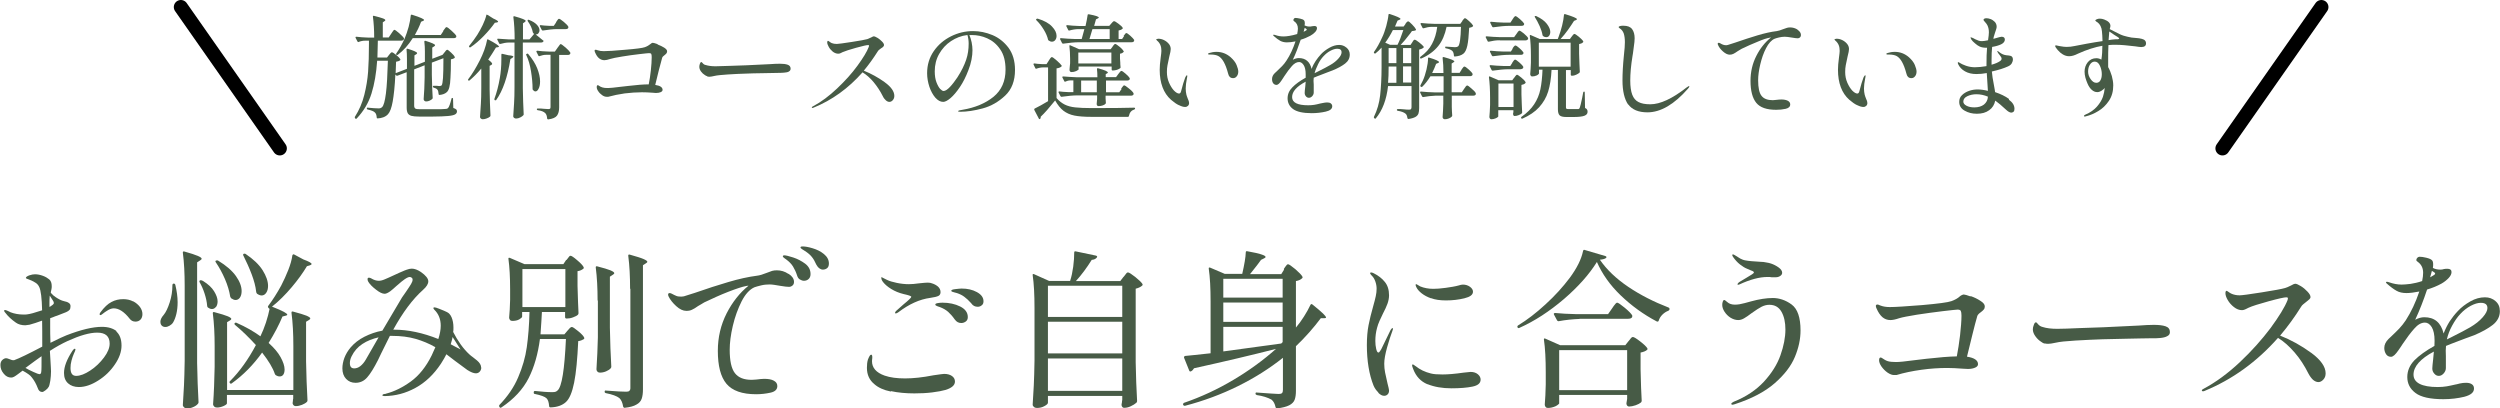
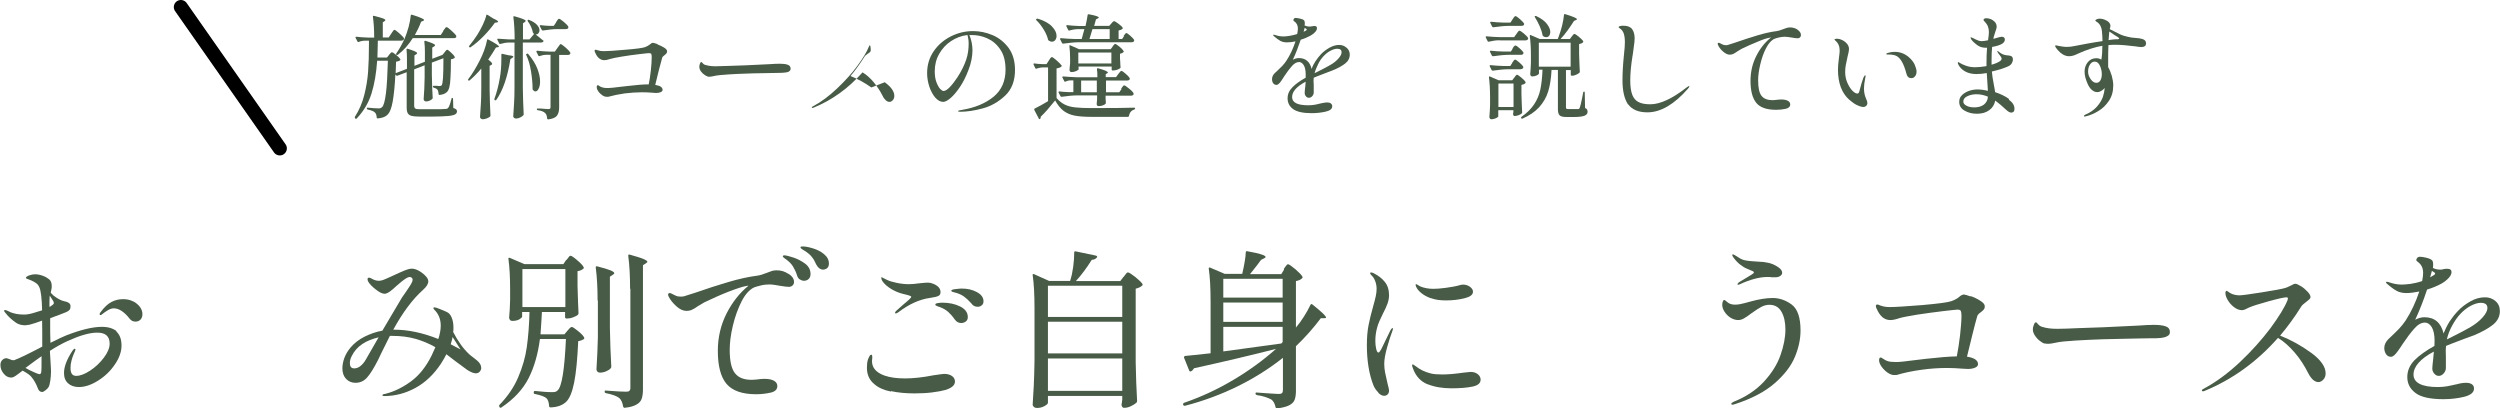
<svg xmlns="http://www.w3.org/2000/svg" id="_レイヤー_1" viewBox="0 0 176.92 28.9">
  <path d="m8.21,23.44c.26.22.39.56.39,1.02,0,.43-.16.88-.47,1.33-.31.46-.7.84-1.18,1.14-.47.3-.93.46-1.37.46-.31,0-.57-.09-.76-.26-.2-.18-.29-.42-.29-.74,0-.44.2-.96.6-1.57.07-.1.12-.14.16-.14s.05.02.05.06-.04.14-.12.31c-.06.13-.11.29-.16.47s-.07.36-.07.52c0,.38.13.56.4.56.29,0,.62-.13,1-.38s.7-.56.97-.92.4-.69.4-.98c0-.52-.29-.78-.88-.78-.54,0-1.23.2-2.09.59-.39.18-.81.41-1.26.7l.04.67c.02.38.04.64.04.78,0,.22-.02.44-.05.66-.04.22-.07.36-.11.43-.05.09-.12.17-.23.25s-.18.12-.23.12c-.15,0-.26-.09-.32-.28-.11-.29-.25-.54-.41-.74-.06-.09-.15-.17-.25-.24-.1-.07-.24-.16-.41-.25l-.32.24c-.12.09-.21.15-.28.19s-.14.06-.21.06c-.2,0-.38-.09-.53-.28-.16-.19-.23-.39-.23-.61,0-.16.05-.28.14-.36.09-.08.18-.12.26-.12.05,0,.13.02.25.07.12.05.19.07.22.07h.1c.36-.13,1.02-.45,1.99-.96,0-.86,0-1.47-.01-1.84-.33.12-.62.22-.89.29-.17.02-.27.04-.3.04-.26,0-.49-.06-.67-.19-.3-.21-.55-.44-.73-.68-.06-.06-.1-.12-.1-.16,0-.03.02-.05.06-.05.03,0,.08.01.15.04.07.03.12.05.15.07l.1.05c.26.1.57.16.91.16.11,0,.19,0,.24-.01.21-.02.57-.12,1.08-.29-.02-.86-.09-1.41-.2-1.64-.06-.13-.14-.23-.25-.3-.11-.07-.21-.13-.31-.17-.1-.04-.17-.07-.2-.08-.02,0-.06-.02-.11-.04-.05-.02-.08-.04-.08-.06,0-.06.08-.12.23-.18.17-.06.31-.08.42-.08.18,0,.37.04.56.11.19.07.33.16.44.25.12.1.18.26.18.48,0,.06,0,.14-.02.22-.02.08-.03.14-.04.18,0,.03,0,.06-.01.07.12.14.24.24.35.31.21.14.4.24.58.28.15.03.27.07.35.13.08.05.12.13.12.22,0,.12-.02.21-.07.27-.05.06-.13.11-.24.16l-.64.25c-.1.03-.19.06-.27.1-.08.03-.16.06-.22.08v.65c0,.25,0,.61.02,1.09.56-.28.94-.46,1.13-.53,1.03-.4,1.87-.6,2.51-.6.45,0,.8.11,1.06.32Zm-5.26,1.76c-.26.18-.64.46-1.15.84.14.08.32.17.56.28.24.11.38.16.43.16.08,0,.12-.06.13-.17.02-.11.02-.48.02-1.12Zm.55-3.74v.26c.05-.02.1-.05.12-.07.02-.02.06-.04.11-.08.05-.04.08-.08.08-.13s-.02-.11-.07-.18c-.02-.03-.09-.14-.22-.34-.02.22-.02.4-.02.53Zm5.92-.14c.21.11.37.25.49.41.12.17.17.34.17.5s-.05.3-.14.39-.21.14-.35.14c-.18,0-.31-.07-.41-.2-.39-.5-.77-.74-1.13-.74-.16,0-.33.07-.52.2-.07.04-.15.1-.24.17-.09.07-.14.11-.17.11-.05,0-.07-.02-.07-.07,0-.03.02-.08.06-.13.26-.35.52-.6.78-.73.26-.14.53-.2.83-.2.26,0,.49.05.7.16Z" style="fill:#475b46;" />
-   <path d="m12.28,20.07h.02c.06,0,.09.03.11.1.1.42.16.83.16,1.22,0,.3-.03.58-.09.83s-.14.45-.23.6c-.06.1-.15.17-.25.23s-.2.09-.3.09c-.12,0-.21-.04-.28-.13-.05-.07-.07-.15-.07-.23,0-.16.08-.32.23-.49.16-.19.3-.49.43-.89s.19-.8.19-1.19c0-.1.03-.14.1-.14Zm1.67-1.51v7.14c.02.99.05,1.91.1,2.76,0,.04-.01.08-.04.11-.07.09-.18.17-.32.23-.14.07-.29.1-.44.1-.09,0-.16-.02-.22-.07-.06-.05-.09-.1-.09-.17.03-.47.06-.93.08-1.37.02-.44.04-1.03.05-1.75v-5.32c0-.87-.04-1.65-.13-2.34v-.02c0-.06.04-.08.11-.06.46.13.77.23.95.31.18.08.27.14.27.2,0,.04-.04.08-.11.12l-.2.13Zm1.33,3.16c-.08.1-.17.15-.28.15-.1,0-.19-.04-.29-.11-.03-.03-.05-.07-.05-.12-.02-.26-.08-.55-.18-.86-.1-.31-.22-.58-.36-.82-.02-.06-.01-.1.04-.12,0,0,.02-.01.05-.01.05,0,.1.02.17.06.35.22.61.46.77.72.16.26.25.5.25.72,0,.16-.04.29-.11.39Zm5.35.39c0-.06.04-.08.11-.06.46.12.77.22.95.29.18.08.27.14.27.2,0,.03-.03.07-.1.11l-.2.12v2.8c.02,1,.05,1.92.1,2.75,0,.05-.01.09-.04.12-.08.08-.2.15-.35.21s-.3.09-.44.09c-.11,0-.18-.06-.22-.18,0-.05,0-.09.01-.12,0-.02.01-.05.01-.09s0-.08.02-.14v-.26h-4.69v.59c0,.06-.08.12-.23.19-.16.07-.31.11-.47.11-.08,0-.15-.02-.2-.07-.05-.05-.08-.1-.08-.17.06-.79.09-1.67.11-2.64v-1.45c0-.87-.04-1.65-.13-2.34v-.02c0-.06.04-.08.11-.06.46.12.77.22.94.29.17.07.26.14.26.19,0,.03-.03.07-.1.11l-.2.12v4.8h4.69v-3.11c0-.87-.04-1.65-.13-2.34v-.02Zm-4.27-1.01s-.06-.06-.07-.12c-.06-.38-.18-.79-.37-1.23-.19-.44-.41-.84-.65-1.19-.04-.06-.03-.1.02-.12.05-.02.1-.02.14,0,.58.35,1,.72,1.27,1.1.27.38.4.74.4,1.06,0,.19-.04.34-.12.46-.08.11-.18.17-.31.17-.09,0-.19-.04-.31-.12Zm4.44-3.1l.67.36c.38.14.58.25.58.32,0,.04-.04.07-.13.1l-.2.06c-.28.47-.64.97-1.08,1.49-.44.52-.9.98-1.39,1.37.4.16.68.28.84.37s.24.15.24.2c0,.03-.04.06-.11.07l-.23.06c-.24.58-.57,1.21-.98,1.87.38.34.67.68.85,1.01s.28.62.28.87c0,.15-.03.27-.09.36s-.15.13-.26.13c-.09,0-.18-.03-.26-.08-.03-.02-.06-.05-.08-.1-.14-.42-.44-.92-.9-1.51-.62.87-1.34,1.6-2.15,2.18-.05.04-.09.03-.13-.02-.04-.05-.04-.09,0-.13.7-.7,1.31-1.56,1.84-2.56-.52-.57-1.01-1.04-1.48-1.43-.05-.05-.05-.09-.01-.13.03-.03.08-.04.13-.01.64.28,1.2.6,1.68.95.14-.29.27-.61.39-.97.12-.36.2-.69.26-.98h-.02s-.07-.07-.07-.07c-.03-.04-.04-.08-.01-.13.31-.41.62-.89.92-1.44.18-.35.35-.72.5-1.1.15-.38.25-.73.29-1.04.03-.07.08-.09.13-.06Zm-2.62,2.77s-.05-.07-.05-.12c-.04-.38-.15-.79-.32-1.24-.17-.45-.37-.89-.59-1.33-.02-.02-.02-.05-.01-.07,0-.02.02-.04.04-.05.06-.02.1-.01.13.01.55.37.95.75,1.21,1.16.25.4.38.77.38,1.1,0,.2-.04.36-.13.49-.08.12-.19.19-.32.19-.1,0-.21-.04-.34-.13Z" style="fill:#475b46;" />
  <path d="m34.06,26.01c0,.11-.04.21-.11.29s-.17.12-.27.12c-.16,0-.36-.08-.61-.24l-.88-.65c-.37-.28-.57-.43-.6-.46-.08.17-.21.39-.38.66-.51.77-1.11,1.34-1.81,1.72-.69.38-1.42.57-2.18.58-.1,0-.16-.02-.16-.06,0-.02.02-.04.05-.06.04-.02.07-.03.11-.03.04,0,.07,0,.09-.02.59-.15,1.18-.44,1.76-.86.58-.42,1.08-1.04,1.48-1.85.06-.13.15-.32.26-.58-.45-.26-.92-.45-1.4-.59-.49-.14-1.04-.21-1.64-.21h-.18l-.62,1.25-.22.46c-.28.55-.53.96-.76,1.22-.22.26-.5.39-.83.39-.27,0-.49-.09-.67-.28-.17-.18-.26-.43-.26-.74,0-.24.05-.49.14-.74.1-.26.24-.5.44-.74.26-.3.58-.56.98-.76s.82-.35,1.27-.43l1.39-2.35c.06-.09.15-.22.28-.4.17-.25.29-.43.36-.55.07-.12.11-.22.11-.31,0-.06-.02-.11-.07-.14-.04-.03-.09-.05-.13-.05-.08,0-.2.05-.36.16-.1.06-.3.23-.6.49-.15.14-.29.26-.42.36-.17.12-.3.18-.4.18-.16,0-.37-.1-.62-.3-.26-.2-.43-.38-.53-.54-.04-.06-.06-.13-.06-.19,0-.07.03-.11.1-.11.05,0,.1.02.16.05.18.11.36.17.54.17.11,0,.25-.03.41-.1s.38-.16.65-.29c.3-.14.52-.24.65-.29.03-.02.12-.05.25-.1.14-.05.26-.08.37-.08.19,0,.41.08.65.24.34.24.52.46.52.66,0,.18-.12.38-.37.6-.74.66-1.44,1.6-2.11,2.82h.07c.98,0,2.02.22,3.12.66.11-.34.17-.65.17-.94,0-.46-.15-.84-.46-1.14-.04-.04-.06-.08-.06-.11s.02-.05.07-.05c.06,0,.17.03.34.1.26.1.44.18.54.23.14.06.26.19.34.38s.13.43.13.71c0,.14,0,.25-.02.32.15.3.33.6.53.88.2.28.41.52.62.71.06.06.14.12.25.2.11.08.21.16.29.23.19.16.29.33.29.5Zm-7.26-2.14c-.43.1-.82.25-1.15.47-.34.22-.59.51-.77.88-.08.16-.12.32-.12.47,0,.26.1.38.31.38.14,0,.29-.05.43-.16.14-.11.27-.26.38-.45l.92-1.6Zm5.09.49c.1.05.33.17.7.37l-.56-.88c-.02.14-.07.3-.13.5Z" style="fill:#475b46;" />
  <path d="m40.09,18.4s.06-.08.1-.13c.04-.06.07-.1.1-.13s.06-.04.09-.04c.06,0,.22.1.46.31.24.2.4.37.46.49.02.04.02.08-.02.12-.13.1-.26.15-.41.17v1.04c.02.85.05,1.49.07,1.93,0,.05-.02.09-.05.12-.06.06-.18.12-.34.18-.16.06-.3.08-.42.08h-.04c-.06,0-.1-.03-.1-.1v-.36h-1.64c-.02.38-.05.91-.1,1.58h1.69l.22-.26s.06-.06.1-.11c.04-.05.08-.09.11-.11.03-.02.06-.04.1-.04.06,0,.21.1.44.29.23.19.38.34.43.46.02.05.01.09-.04.12-.1.06-.22.11-.38.13-.06,1.27-.15,2.25-.29,2.94-.14.69-.33,1.14-.58,1.37-.26.24-.63.37-1.09.38-.06,0-.1-.03-.1-.1-.02-.26-.08-.44-.18-.54-.12-.12-.4-.22-.83-.31-.06,0-.08-.04-.08-.11h0c0-.08.04-.11.11-.1.22.02.43.04.65.06.22.02.4.02.54.02.1,0,.17,0,.23-.02.06-.02.11-.05.16-.1.3-.26.49-1.47.59-3.64h-1.84c-.14,1.06-.4,1.98-.8,2.77-.4.79-1.04,1.48-1.92,2.07-.06.04-.1.04-.13-.01l-.02-.02s-.04-.1,0-.14c.58-.6,1.03-1.25,1.33-1.96.3-.7.51-1.41.61-2.13.1-.72.17-1.55.19-2.49h-.52v.32c0,.06-.07.12-.2.2-.14.08-.3.11-.5.11-.06,0-.12-.02-.16-.07-.04-.05-.06-.1-.06-.17.03-.32.06-.74.07-1.25v-.74c0-.86-.04-1.58-.12-2.16v-.02c0-.06.03-.07.1-.05l1.03.44h2.76l.2-.3Zm-.08.64h-3.04v2.69h3.04v-2.69Zm2.28,2.23c0-.87-.04-1.65-.13-2.34v-.02c0-.06.04-.08.11-.06.44.11.75.21.93.28.18.08.27.14.27.2,0,.04-.04.08-.11.12l-.2.13v3.62c.02,1,.05,1.92.1,2.75,0,.05-.02.09-.05.12-.07.08-.18.15-.32.21s-.29.09-.43.09c-.07,0-.13-.02-.18-.07s-.07-.1-.07-.17c.05-.74.08-1.5.1-2.26v-2.6Zm2.3-.83c0-.87-.04-1.65-.13-2.34v-.02c0-.06.04-.08.11-.06.46.13.79.23.97.31.18.08.27.14.27.2,0,.03-.04.07-.11.11l-.2.13v8.78c0,.28-.03.5-.09.67s-.18.31-.37.41c-.18.11-.46.19-.84.23h-.02s-.07-.03-.08-.08c-.02-.14-.06-.26-.1-.36-.04-.1-.1-.18-.17-.25-.18-.14-.5-.26-.96-.35-.06-.02-.08-.05-.08-.1,0-.07.03-.1.1-.08.73.06,1.2.08,1.43.08.1,0,.18-.02.22-.06.04-.04.07-.1.07-.19v-7.03Z" style="fill:#475b46;" />
  <path d="m55.81,19.38c.25.16.38.35.38.57,0,.1-.03.19-.1.25s-.15.1-.25.1c-.12,0-.32-.02-.61-.07-.34-.06-.59-.1-.77-.1-.21,0-.41.02-.61.07-.2.05-.35.09-.46.13-.34.15-.65.49-.91,1-.26.52-.47,1.09-.62,1.73-.15.64-.22,1.2-.22,1.69,0,.79.12,1.34.37,1.66s.64.47,1.19.47l.32-.02c.24-.03.43-.05.56-.05.29,0,.52.04.68.13.17.09.25.22.25.38,0,.24-.16.4-.49.47-.32.07-.66.11-1.01.11-.99,0-1.69-.25-2.1-.74-.41-.49-.61-1.27-.61-2.33,0-.96.21-1.84.62-2.65.41-.8.93-1.46,1.55-1.96-.02,0-.08,0-.16.02-.28.05-.7.19-1.27.41s-1.13.48-1.7.75c-.1.06-.18.11-.25.15-.07.04-.14.08-.19.11-.17.12-.31.21-.43.26-.12.06-.25.08-.4.08-.23,0-.47-.11-.72-.34-.25-.23-.42-.45-.52-.65-.03-.06-.05-.11-.05-.16,0-.07.04-.11.11-.11.05,0,.1.02.16.05.11.06.21.11.31.15.09.04.2.05.32.05.05,0,.12,0,.22-.02.06-.02.33-.1.79-.25.82-.29,1.61-.54,2.35-.76.74-.22,1.42-.37,2.04-.45.18-.02.41-.09.68-.2.15-.06.28-.11.38-.14.1-.03.22-.04.34-.04.29,0,.56.08.81.25Zm.8.4c-.1-.06-.16-.15-.2-.28-.08-.25-.18-.46-.29-.64-.11-.18-.27-.34-.47-.49-.02-.02-.07-.05-.14-.1-.07-.05-.11-.09-.11-.13,0-.05.04-.07.11-.07.1,0,.31.05.62.15.31.1.59.25.85.44.26.2.38.44.38.74,0,.15-.05.27-.14.35-.09.08-.2.12-.32.12-.1,0-.19-.03-.29-.09Zm1.38-.79c-.09-.06-.16-.15-.22-.26-.1-.23-.21-.42-.32-.55-.11-.14-.27-.28-.49-.42-.05-.03-.11-.07-.19-.12-.08-.05-.12-.09-.12-.13,0-.05.05-.07.16-.07.17,0,.4.04.7.13.3.09.57.22.8.41s.35.41.35.67c0,.15-.04.26-.13.33-.09.07-.19.1-.3.1-.08,0-.16-.03-.25-.09Z" style="fill:#475b46;" />
  <path d="m63.05,27.71c-.51-.1-.9-.28-1.18-.53-.34-.28-.52-.66-.52-1.15,0-.22.02-.41.07-.58.09-.23.16-.35.23-.35.06,0,.08.06.08.18,0,.05,0,.1-.01.14,0,.05-.01.1-.01.14,0,.47.3.81.89,1.02.4.14.88.2,1.45.2s1.24-.07,2-.22c.43-.06.68-.1.76-.1.23,0,.42.05.56.15.14.1.21.23.21.39,0,.26-.22.45-.65.59-.24.07-.56.13-.96.18-.4.05-.82.07-1.26.07-.6,0-1.15-.05-1.66-.16Zm.29-5.57s.02-.08.07-.13c.03-.03.21-.19.53-.47.37-.3.55-.48.55-.53,0-.06-.18-.12-.54-.2-.33-.08-.62-.2-.88-.36-.26-.16-.44-.32-.56-.47-.1-.12-.14-.22-.14-.31,0-.04,0-.06.02-.06l.11.06.26.13c.18.09.42.16.71.22s.57.09.85.09c.2,0,.44-.02.72-.06.29-.03.49-.05.61-.05.13,0,.23.02.3.05.17.05.31.13.43.23.12.11.18.24.18.39,0,.13-.05.22-.15.27-.1.05-.29.1-.58.14-.75.1-1.5.44-2.26,1.02-.08.06-.14.08-.18.08s-.06-.02-.06-.05Zm4.22.46c-.15-.22-.31-.39-.46-.53-.16-.14-.35-.25-.59-.34-.04-.02-.09-.03-.15-.05s-.1-.04-.13-.06c-.02-.02-.04-.04-.04-.07,0-.05.06-.08.17-.1.11-.02.22-.03.34-.03.47,0,.89.09,1.25.27.36.18.54.43.54.75,0,.14-.05.24-.14.31-.1.07-.2.11-.32.11-.19,0-.34-.08-.46-.25Zm1.19-1.12c-.19-.21-.36-.37-.5-.47-.14-.11-.32-.2-.53-.27-.06-.02-.12-.03-.19-.05-.07-.02-.12-.04-.16-.05-.03-.02-.05-.04-.05-.07,0-.05.1-.09.29-.11s.34-.04.44-.04c.41,0,.77.08,1.08.25s.47.38.47.65c0,.13-.04.23-.13.29-.08.07-.18.1-.28.1-.18,0-.33-.07-.44-.22Z" style="fill:#475b46;" />
  <path d="m79.52,19.59s.06-.07.1-.13c.04-.06.08-.11.11-.14.03-.03.06-.04.1-.04.07,0,.24.11.51.32.27.22.44.38.51.5.02.03.02.07-.02.11-.11.1-.26.17-.46.22v5.2c.02,1,.05,1.92.1,2.75,0,.05-.02.09-.05.12-.1.09-.23.17-.4.25-.17.08-.32.11-.47.11-.09,0-.15-.06-.18-.18,0-.05,0-.09.01-.12,0-.02.01-.06.02-.1,0-.04,0-.09.02-.16v-.28h-5.26v.48c0,.07-.08.15-.25.24-.16.09-.34.13-.53.13-.08,0-.15-.02-.21-.07s-.09-.1-.09-.17c.03-.47.06-.93.08-1.37.02-.44.04-1.03.05-1.75v-3.71c0-.94-.04-1.72-.13-2.33v-.02s0-.05.02-.06c.02,0,.04,0,.07.01l1.07.48h1.49c.1-.3.17-.64.22-1.01.05-.37.07-.71.07-1,0-.07.04-.1.11-.08l1.43.3s.06.02.07.04c.02.02.02.05,0,.08-.08.11-.2.17-.37.18-.35.56-.72,1.06-1.12,1.5h3.14l.23-.3Zm-.1,2.84v-2.21h-5.26v2.21h5.26Zm0,2.58v-2.24h-5.26v2.24h5.26Zm-5.26.36v2.29h5.26v-2.29h-5.26Z" style="fill:#475b46;" />
  <path d="m90.85,19.04s.06-.09.1-.15.08-.11.11-.14c.03-.03.06-.05.09-.05.07,0,.24.12.52.35.27.24.44.41.5.53.02.03.02.07-.02.11-.1.1-.25.17-.44.2v3.29c.19-.22.38-.48.57-.78s.34-.57.46-.83c.04-.06.09-.07.14-.02.36.29.61.5.75.64.14.14.21.23.21.28,0,.03-.04.05-.13.05h-.24c-.51.68-1.1,1.35-1.76,1.98v3.16c0,.26-.03.47-.09.63-.06.16-.19.29-.38.39-.2.1-.49.18-.87.22h-.02s-.07-.03-.08-.08c-.05-.24-.14-.42-.29-.54-.27-.15-.62-.26-1.03-.32-.06-.02-.1-.05-.1-.1,0-.07.03-.1.1-.08.86.06,1.38.1,1.54.1.12,0,.2-.02.24-.07.04-.04.06-.12.06-.22v-2.27c-.94.75-2,1.42-3.17,2-1.17.58-2.43,1.05-3.77,1.4h-.02s-.07-.02-.1-.06v-.02s-.01-.02-.01-.02c0-.05.02-.08.06-.11,1.23-.42,2.4-.97,3.51-1.63s2.11-1.39,3.01-2.19c-1.69.43-3.62.89-5.8,1.37-.06.1-.13.18-.22.22,0,0-.02.01-.04.01-.04,0-.07-.02-.08-.06l-.37-.92v-.04s.02-.07.07-.08c.26-.02.87-.09,1.81-.19v-3.66c0-.94-.04-1.72-.13-2.33v-.02c0-.06.03-.07.1-.05l1.03.44h1.24c.15-.66.24-1.17.25-1.52,0-.07.04-.1.11-.08.49.09.83.16,1.01.23.19.06.28.12.28.17,0,.04-.03.07-.1.1l-.22.11c-.12.18-.38.51-.78,1.01h2.21l.2-.32Zm-.08,2.02v-1.33h-4.2v1.33h4.2Zm0,.35h-4.2v1.37h4.2v-1.37Zm-4.2,3.46c.7-.09,1.62-.22,2.78-.38l1.32-.18.1-.1v-1.08h-4.2v1.74Z" style="fill:#475b46;" />
  <path d="m97.55,27.78c-.15-.14-.27-.31-.35-.5-.31-.78-.47-1.74-.47-2.86,0-.53.04-1,.12-1.41s.19-.85.32-1.31c.09-.31.15-.56.19-.74.04-.18.06-.36.06-.53s-.03-.34-.09-.51c-.06-.17-.14-.31-.25-.41-.02-.02-.04-.04-.07-.08-.03-.04-.05-.07-.05-.1s.02-.05.07-.05.11.02.19.06c.32.16.58.36.78.61.2.24.3.56.3.95,0,.19-.04.39-.11.59-.07.2-.18.43-.32.7-.08.16-.16.33-.24.51-.08.18-.14.35-.18.51-.08.29-.12.6-.12.92,0,.2.02.39.06.56.04.17.09.26.16.26.03,0,.07-.03.11-.1s.07-.11.09-.14l.66-1.36c.06-.09.1-.13.13-.13.02,0,.04.02.04.05l-.04.14c-.12.32-.25.71-.38,1.18-.13.47-.2.85-.2,1.15,0,.21.02.42.06.62s.1.46.17.77c.07.27.11.44.11.5,0,.12-.03.21-.1.28s-.15.1-.25.1c-.13,0-.27-.07-.42-.22Zm3.46-.59c-.47-.2-.8-.55-1-1.07-.06-.14-.08-.23-.08-.28,0-.03.02-.05.05-.05.02,0,.06.02.1.05.04.03.07.06.1.07.31.25.67.42,1.08.52.19.05.46.07.82.07.38,0,.88-.04,1.5-.13.3-.03.47-.05.49-.05.22,0,.39.06.52.17.13.11.19.24.19.37,0,.26-.19.42-.58.5-.39.08-.88.12-1.48.12-.66,0-1.22-.1-1.69-.29Zm.26-6.08c-.26-.09-.48-.21-.66-.35s-.31-.29-.38-.44c-.03-.06-.05-.12-.05-.16,0-.03.01-.05.04-.05.02,0,.06.02.12.06s.12.07.17.1c.27.11.58.17.92.17.22,0,.52-.02.88-.07.36-.05.67-.1.92-.17.12-.04.22-.06.3-.06.18,0,.35.05.49.15.14.1.22.22.22.35,0,.22-.2.37-.61.47-.41.1-.84.15-1.3.15-.42,0-.77-.05-1.06-.16Z" style="fill:#475b46;" />
-   <path d="m110.68,21.16c-1.02.87-2.07,1.56-3.17,2.05,0,0-.02.01-.04.01-.04,0-.07-.02-.08-.06,0,0-.01-.02-.01-.05,0-.03.02-.06.05-.08.64-.39,1.29-.89,1.94-1.49.66-.6,1.23-1.23,1.72-1.88.5-.68.82-1.31.94-1.9.02-.07.06-.1.12-.07l1.46.43c.08.03.1.08.05.13-.06.06-.21.11-.44.13.48.7,1.15,1.34,2.01,1.92.86.58,1.81,1.06,2.84,1.46.06.02.08.06.08.12,0,.05-.04.08-.08.11-.16.06-.3.15-.43.28s-.21.27-.26.43c-.02.06-.07.07-.13.05-.95-.5-1.8-1.12-2.56-1.85s-1.31-1.52-1.68-2.36c-.54.87-1.31,1.74-2.33,2.62Zm-.34,7.4s-.09.11-.26.19c-.18.08-.36.12-.54.12-.06,0-.12-.02-.16-.07s-.06-.1-.06-.17c.03-.38.06-.85.07-1.43v-.84c0-.94-.04-1.72-.13-2.33v-.02s0-.05.02-.06c.02,0,.04,0,.07.01l1.06.47h4.61l.23-.29s.06-.06.1-.12.08-.1.11-.13c.03-.03.06-.04.1-.04.07,0,.24.1.51.31s.44.37.51.49c.02.03.02.07-.02.11-.1.09-.26.15-.46.19v1.19c.02.98.05,1.72.08,2.22,0,.05-.02.09-.05.12-.08.07-.21.14-.38.2-.18.06-.33.09-.46.09-.1,0-.16-.06-.19-.18,0-.05,0-.09.01-.12l.04-.24v-.28h-4.81v.6Zm1.45-5.99c-.51.02-1,.07-1.48.16h-.04s-.06-.02-.08-.06l-.22-.41s-.01-.02-.01-.05c0-.04.03-.06.1-.06.43.04.92.07,1.45.08h2.29l.28-.4s.08-.11.13-.19c.06-.08.1-.13.14-.17s.07-.05.1-.05c.06,0,.24.12.53.36.29.24.46.42.53.54,0,.04,0,.08,0,.11-.04.09-.14.13-.3.13h-3.42Zm-1.45,2.21v2.83h4.81v-2.83h-4.81Z" style="fill:#475b46;" />
  <path d="m122.6,28.64s-.04,0-.06-.02c-.02-.01-.02-.02-.02-.03,0-.03.01-.06.04-.08s.07-.05.13-.08c.88-.35,1.59-.83,2.14-1.42.55-.6.94-1.22,1.17-1.87.23-.65.35-1.26.35-1.82,0-.51-.09-.93-.28-1.26-.19-.33-.47-.49-.86-.49-.19,0-.37.05-.55.14-.17.09-.41.24-.7.45-.22.17-.4.29-.54.37s-.27.12-.41.12c-.19,0-.37-.06-.55-.17-.17-.11-.31-.25-.42-.42s-.16-.33-.16-.48c0-.09.01-.17.04-.24.02-.07.06-.11.1-.11.03,0,.07.02.12.07.05.04.08.07.1.08.13.12.31.18.54.18.21,0,.44-.04.69-.11s.4-.11.44-.12c.58-.16,1.1-.24,1.55-.24s.91.15,1.33.46.63.92.63,1.84c0,.6-.13,1.22-.4,1.87s-.75,1.27-1.44,1.87-1.63,1.09-2.8,1.47c-.08.02-.13.04-.16.04Zm.36-8.54s.05-.1.16-.16l.5-.3.36-.22c.1-.06.14-.11.14-.14,0-.05-.07-.1-.2-.14-.03-.02-.13-.06-.28-.12-.16-.06-.33-.17-.51-.31s-.34-.32-.48-.52c-.04-.06-.06-.1-.06-.13,0-.04.01-.06.04-.06s.08.02.16.07c.14.09.26.16.37.23.11.06.24.11.38.13.2.04.56.07,1.09.1.1,0,.21.01.35.04.14.02.26.05.35.08.18.06.36.15.53.27.17.12.26.25.26.38,0,.1-.05.17-.14.23-.09.06-.19.09-.31.09h-.3c-.07-.02-.16-.02-.28-.02-.58,0-1.24.18-2,.53-.05.02-.08.02-.08.02-.04,0-.06-.02-.06-.05Z" style="fill:#475b46;" />
  <path d="m139.45,20.95c.26.09.49.2.7.34.21.13.31.26.31.39,0,.09-.02.16-.07.22-.05.06-.12.13-.22.2-.13.09-.21.18-.24.26-.1.34-.21.77-.34,1.29-.13.52-.26,1.05-.39,1.59.52.08.78.26.78.53,0,.1-.06.18-.19.24s-.3.1-.52.1l-.38-.02c-.4-.03-.76-.05-1.09-.05-.59,0-1.2.04-1.84.13s-1.22.21-1.75.37h-.14c-.15.01-.31-.05-.49-.17-.17-.12-.31-.26-.43-.43-.11-.16-.17-.31-.17-.44,0-.14.04-.2.11-.2.02,0,.06.01.1.04.14.1.28.18.41.22.13.04.33.06.58.06.23,0,.64-.04,1.22-.12l.92-.11c.89-.1,1.61-.16,2.16-.17.09-.44.16-.94.23-1.49.06-.55.1-1.02.1-1.39,0-.17-.02-.28-.05-.34-.03-.06-.11-.09-.23-.09-.08,0-.43.04-1.04.11-.61.07-1.22.16-1.83.25-.61.1-1.03.18-1.26.25-.26.09-.47.13-.62.13-.22,0-.4-.07-.56-.2-.16-.14-.3-.34-.42-.62-.03-.06-.05-.12-.05-.18,0-.06.04-.1.11-.1.04,0,.08.01.13.04l.11.04c.16.06.37.1.64.1.39,0,1.15-.05,2.29-.14,1.13-.1,1.82-.19,2.07-.28.25-.09.45-.2.61-.35.04-.03.08-.06.13-.08s.09-.04.13-.04c.07,0,.24.05.49.14Z" style="fill:#475b46;" />
  <path d="m144.7,24.32c-.08-.02-.16-.06-.25-.13-.14-.09-.28-.21-.4-.38-.12-.16-.19-.33-.19-.5,0-.1.02-.2.07-.32.04-.12.09-.18.15-.18.03,0,.07.03.12.1.1.13.22.2.35.23.28.09.63.13,1.04.13.35,0,.87-.02,1.54-.05.68-.02,1.25-.04,1.72-.06l2.5-.12c.41-.03.76-.05,1.07-.05.34,0,.62.03.83.1.21.07.31.21.31.41,0,.13-.06.23-.19.29-.12.07-.29.11-.5.13-.13.02-.37.02-.72.02-.38,0-.91.02-1.61.03-.7.01-1.28.03-1.75.04-.59.02-1.23.05-1.91.09-.68.04-1.14.09-1.39.15-.26.06-.44.08-.53.08-.1,0-.19,0-.27-.03Z" style="fill:#475b46;" />
  <path d="m163.55,24.96c.68.5,1.03.99,1.03,1.46,0,.18-.05.32-.16.44-.11.12-.23.18-.35.18s-.25-.05-.38-.16c-.12-.11-.23-.26-.33-.45-.27-.54-.59-1.04-.97-1.48s-.77-.79-1.18-1.04c-1.5,1.7-3.24,2.95-5.21,3.76-.04.02-.08.02-.11.02-.05,0-.07-.02-.07-.06s.04-.08.13-.12c.86-.46,1.72-1.09,2.56-1.88.84-.79,1.56-1.6,2.17-2.41.6-.82,1.01-1.48,1.21-1.99.02-.08.02-.12.02-.13,0-.04-.04-.06-.11-.06-.14,0-.56.09-1.25.28-.69.19-1.17.34-1.43.46-.05.02-.12.06-.2.1-.09.04-.17.07-.25.07-.2,0-.39-.07-.58-.22-.18-.14-.33-.31-.44-.5-.11-.19-.16-.35-.16-.48,0-.11.03-.17.08-.17.02,0,.07.03.14.08.07.06.15.1.24.14.15.06.33.1.54.1.17,0,.69-.07,1.57-.21.88-.14,1.43-.24,1.66-.31.08-.02.22-.08.42-.18.14-.08.23-.12.28-.12.1,0,.23.06.41.17.18.11.33.24.47.39.14.15.21.27.21.38,0,.06-.03.11-.08.16-.05.05-.13.11-.23.19-.06.05-.13.1-.2.16-.07.06-.12.11-.15.17-.46.74-.96,1.42-1.49,2.05.78.31,1.52.72,2.2,1.22Z" style="fill:#475b46;" />
  <path d="m176.59,21.3c.22.18.32.42.32.72,0,.38-.17.71-.5.97-.33.26-.77.5-1.31.73l-.55.2c-.14.06-.36.14-.66.25-.3.11-.57.22-.79.31-.02.21-.03.45-.01.72,0,.07,0,.22,0,.43,0,.22,0,.36,0,.42,0,.14-.06.27-.16.38-.1.11-.21.17-.34.17-.12,0-.23-.05-.32-.16-.09-.1-.14-.22-.14-.36,0-.1.02-.32.06-.66l.05-.54c-.96.51-1.44,1.06-1.44,1.63s.57.88,1.72.88c.23,0,.44-.02.63-.05.19-.03.39-.08.62-.13.04,0,.14-.03.3-.07.16-.04.31-.05.46-.05.18,0,.31.04.41.11.1.07.14.17.14.3,0,.27-.23.46-.69.58-.46.11-.95.17-1.48.17-.93,0-1.59-.15-1.97-.44-.39-.29-.58-.67-.58-1.13,0-.44.17-.83.5-1.18.34-.34.81-.68,1.42-1.02,0-.09.01-.21.01-.37,0-.42-.07-.74-.2-.96-.14-.22-.3-.32-.48-.32-.26,0-.51.14-.76.43-.25.28-.52.64-.81,1.07l-.13.2s-.08.12-.18.26c-.1.14-.19.26-.28.34-.09.08-.17.12-.24.12-.15,0-.27-.06-.35-.18s-.13-.27-.13-.44c0-.23.1-.44.3-.64l.18-.17c.22-.21.42-.4.58-.57s.32-.37.46-.58c.38-.59.7-1.27.96-2.04-.36.07-.66.11-.91.11-.27,0-.51-.05-.7-.16-.2-.11-.43-.28-.7-.52-.03-.03-.05-.06-.05-.08s.02-.04.06-.04c.03,0,.09.01.17.04.29.1.58.16.88.16.16,0,.37-.02.63-.05.26-.04.53-.1.82-.2.05-.23.07-.43.07-.59,0-.34-.13-.59-.38-.77-.06-.04-.1-.08-.1-.12,0-.07.03-.13.07-.17.04-.04.1-.07.17-.07.11,0,.27.02.47.07.2.05.34.11.4.18.06.06.08.16.08.3,0,.05,0,.13-.02.24.15.08.32.12.52.12.1,0,.19-.01.26-.04.1-.02.18-.02.25-.02.19,0,.29.08.29.23,0,.14-.07.28-.2.42-.13.14-.3.28-.51.4-.31.17-.65.31-1.02.42-.25.76-.53,1.47-.84,2.14.22-.12.44-.18.64-.18.73,0,1.18.38,1.37,1.15.13-.33.27-.61.43-.86.16-.24.35-.49.58-.73.24-.26.53-.48.88-.68.35-.2.69-.29,1.04-.29.29,0,.54.09.76.28Zm-4.6-1.68c.15-.09.24-.14.26-.16.06-.03.08-.06.08-.1s-.03-.07-.1-.11l-.13-.08-.12.44Zm3.71,2.83c.22-.25.33-.47.33-.65,0-.25-.16-.37-.47-.37-.21,0-.44.07-.71.21-.26.14-.51.33-.74.58-.21.22-.4.5-.58.83s-.3.65-.37.97l.14-.07.26-.13c.5-.25.92-.47,1.25-.66.37-.22.66-.45.88-.7Z" style="fill:#475b46;" />
  <path d="m31.46,3.71s.04-.06.08-.11.08-.08.11-.08c.04,0,.13.07.27.2.14.13.23.23.26.31.02.03.01.05-.02.08-.05.04-.14.07-.25.09,0,.57-.01,1-.03,1.29-.01.3-.04.52-.08.68-.04.16-.1.28-.18.35-.13.12-.31.18-.52.2-.04,0-.06-.02-.06-.06-.01-.16-.04-.27-.09-.32-.05-.06-.14-.11-.26-.14-.04-.02-.06-.04-.06-.07h0s.02-.06.05-.06h.24s.1.02.17.02c.08,0,.14-.02.17-.06.04-.06.07-.23.09-.51.02-.28.03-.75.03-1.4l-.82.31v.86c.02.71.03,1.26.06,1.63,0,.02,0,.05-.02.07-.04.05-.11.09-.19.13s-.17.06-.26.06c-.05,0-.09-.02-.12-.05-.03-.03-.05-.07-.05-.11.04-.46.06-.98.07-1.54v-.86l-.74.29v2.58c0,.09.03.15.08.19s.17.05.34.05h.93c.46,0,.75,0,.86-.02.05,0,.09-.01.12-.02s.05-.03.08-.06c.06-.07.14-.28.23-.64,0-.04.03-.06.06-.06.03,0,.05.02.05.06l.02.65c.1.03.16.07.2.1s.06.09.06.14c0,.1-.05.17-.14.22-.09.05-.26.09-.5.11-.25.02-.6.04-1.07.04h-.97c-.24,0-.42-.02-.54-.05s-.21-.1-.26-.18c-.05-.09-.08-.22-.08-.4v-2.51l-.66.25s-.02,0-.03,0c-.02,0-.04-.01-.06-.03l-.05-.06c-.04.84-.11,1.48-.19,1.92-.08.44-.19.74-.33.89-.09.1-.2.17-.33.22-.13.05-.26.07-.41.08-.04,0-.06-.02-.06-.06-.01-.17-.05-.29-.13-.36-.07-.08-.24-.15-.51-.21-.04-.01-.06-.03-.06-.07h0c0-.06.03-.07.07-.06.33.03.58.05.75.05.06,0,.11,0,.15-.02s.07-.03.11-.07c.11-.1.2-.42.27-.96.07-.54.11-1.32.14-2.32h-.76c-.06.88-.19,1.65-.4,2.32s-.56,1.25-1.05,1.77c-.02.02-.03.02-.05.02s-.03,0-.04-.02l-.03-.04s-.03-.06,0-.09c.3-.47.52-.98.66-1.54s.23-1.1.27-1.64c.04-.54.06-1.21.06-2.02v-.18h-.29c-.14,0-.29.03-.44.09-.04.02-.06,0-.08-.03l-.14-.27s0-.02,0-.03c0-.03.02-.04.06-.04.24.03.51.05.82.06h.44c0-.55-.03-1.04-.09-1.48,0-.05.02-.07.07-.06.3.07.51.14.63.18s.18.09.18.13c0,.02-.02.05-.06.07l-.12.08v1.07h.42l.18-.27s.05-.07.08-.12.06-.09.08-.11c.02-.02.04-.04.06-.04.04,0,.16.08.34.24.18.16.3.28.34.36v.03s-.01.08-.05.1-.09.04-.15.04h-1.65c-.01.53-.02.93-.03,1.19h.68l.14-.18s.05-.06.09-.11c.04-.05.08-.08.11-.08.05,0,.15.06.31.19.16.13.25.23.29.3.02.03.01.05-.02.08-.06.05-.16.08-.28.1-.01.36-.02.63-.03.81l.8-.31v-.7c0-.26-.01-.48-.03-.66,0-.05.03-.07.08-.06.45.14.67.24.67.31,0,.03-.02.05-.06.08l-.13.08v.74l.74-.29v-.73c0-.23-.01-.46-.04-.69,0-.05.03-.07.08-.06.45.14.68.24.68.31,0,.03-.02.05-.06.08l-.14.09v.79l.71-.27.03-.02.14-.18Zm-.1-1.52s.04-.06.08-.11c.04-.05.07-.09.09-.12.02-.03.05-.04.07-.04.05,0,.17.08.35.25.19.17.3.29.34.37,0,.03,0,.05,0,.08-.03.05-.09.08-.18.08h-2.9c-.31.49-.66.88-1.06,1.18-.03.02-.06.02-.09,0-.04-.03-.04-.06-.02-.09.22-.31.42-.67.6-1.07.1-.23.19-.51.28-.82.08-.31.13-.58.15-.81.01-.05.04-.06.08-.05.32.1.54.18.67.24.13.06.19.1.19.14,0,.02-.02.04-.07.06l-.14.06c-.13.35-.28.66-.44.94h1.83l.18-.27Z" style="fill:#475b46;" />
  <path d="m34.05,4.86c-.28.34-.56.61-.82.83-.04.03-.07.02-.09,0-.03-.03-.03-.06,0-.09.28-.36.55-.81.82-1.34.11-.21.21-.45.31-.71.09-.26.16-.5.2-.72.01-.05.04-.06.09-.03.5.26.75.43.75.5,0,.02-.02.03-.07.04l-.14.02c-.19.32-.38.61-.55.86.19.14.28.24.28.3,0,.03-.02.05-.07.08l-.11.06v1.68c.01.67.03,1.28.06,1.83,0,.03-.01.06-.03.08-.05.05-.13.09-.23.13s-.2.06-.29.06c-.05,0-.09-.02-.13-.05-.04-.03-.06-.07-.06-.11.02-.31.04-.62.06-.92s.03-.68.03-1.16v-1.34Zm.4-3.81s.03,0,.05,0l.41.26c.23.1.34.18.34.22,0,.03-.03.05-.09.06l-.14.02c-.21.3-.47.61-.78.93s-.62.59-.95.81c-.03.02-.05.01-.08-.02-.03-.03-.03-.06,0-.09.22-.27.41-.53.57-.78.13-.21.26-.44.38-.69.12-.25.21-.49.26-.71,0-.02.01-.03.03-.04Zm1.1,2.76l.43.1c.23.02.35.05.35.1,0,.02-.03.05-.08.09l-.13.08c-.2,1.26-.53,2.23-1,2.89-.01.02-.02.03-.04.03-.02,0-.03,0-.05-.01h-.02s-.04-.05-.02-.1c.16-.44.29-.93.38-1.46.07-.4.11-.84.11-1.32,0-.16,0-.27,0-.34,0-.05.02-.07.06-.06Zm2.89-.97s.03.07.02.09c-.03.05-.09.08-.18.08h-1.28v3.23c.01.66.03,1.27.06,1.84,0,.03,0,.05-.02.07-.05.06-.12.11-.22.16-.1.05-.2.08-.3.08-.05,0-.1-.02-.14-.05-.04-.03-.06-.07-.06-.11.02-.31.04-.62.06-.92.02-.3.03-.68.03-1.16v-3.14h-.38c-.21,0-.41.04-.62.1-.04.01-.07,0-.08-.03l-.14-.28v-.03s.01-.04.06-.03c.26.02.51.04.77.05h.4v-.02c0-.58-.03-1.1-.09-1.56v-.02s.02-.06.07-.04c.29.08.5.15.62.2.12.05.18.09.18.13,0,.03-.02.05-.06.08l-.13.09v1.14h.46l.33-.39-.04-.03s-.04-.04-.05-.07c-.02-.13-.07-.26-.13-.41-.07-.14-.14-.27-.23-.39-.02-.04-.02-.07,0-.09.02-.02.05-.02.09,0,.26.1.44.22.56.35s.18.26.18.38c0,.09-.03.16-.08.22-.05.06-.11.08-.19.08.26.21.43.35.52.42Zm-1.17.97h.02s.02-.02.03-.02c.02,0,.04.01.06.03.3.35.51.69.64,1.02s.2.64.2.92c0,.21-.03.38-.1.51-.06.13-.14.2-.23.2-.06,0-.12-.04-.18-.11-.02-.03-.02-.06-.02-.07,0-.38-.04-.8-.11-1.24-.07-.44-.18-.83-.34-1.16-.02-.04,0-.06.03-.08Zm1.37.07c-.14,0-.29.03-.46.09-.04.02-.06,0-.08-.03l-.14-.28v-.03s.01-.04.06-.04c.24.03.51.05.82.06h.43l.18-.26s.06-.07.09-.12c.03-.05.06-.08.08-.11.02-.02.04-.04.06-.04.04,0,.15.08.34.24.18.16.29.28.34.36,0,.03,0,.05,0,.08-.03.06-.09.09-.18.09h-.61v3.71c0,.25-.05.44-.15.58-.1.14-.31.23-.62.27h-.02s-.05-.02-.06-.06c-.01-.17-.05-.29-.13-.38-.11-.11-.29-.18-.54-.21-.04-.01-.06-.03-.06-.07,0-.03.02-.05.05-.05.07,0,.14,0,.22,0s.16.01.23.02l.31.02c.06,0,.11-.01.13-.03s.03-.06.03-.12v-3.69h-.31Zm.7-2.29s.04-.06.07-.11c.03-.05.06-.09.08-.11s.05-.04.07-.04c.05,0,.16.07.34.22.18.15.28.26.32.34,0,.03,0,.05,0,.08-.03.06-.09.09-.18.09h-.59c-.3,0-.65.04-1.03.1h-.02s-.04-.01-.06-.04l-.14-.27v-.03s.01-.05.06-.04c.13.02.34.04.61.05h.32l.17-.25Z" style="fill:#475b46;" />
  <path d="m46.54,3.15c.17.06.33.14.46.22.14.09.21.17.21.26,0,.06-.02.11-.05.15-.03.04-.08.08-.14.13-.09.06-.14.12-.16.18-.06.23-.14.52-.23.86-.09.34-.17.7-.26,1.06.35.05.52.17.52.35,0,.06-.04.12-.13.16-.09.04-.2.06-.34.06l-.26-.02c-.27-.02-.51-.03-.73-.03-.39,0-.8.03-1.22.08-.42.06-.81.14-1.17.24h-.1c-.1,0-.21-.03-.32-.11s-.21-.17-.28-.28c-.08-.11-.11-.21-.11-.29,0-.09.02-.14.07-.14.02,0,.04,0,.06.02.1.07.19.12.28.14.09.03.22.04.39.04.15,0,.43-.03.82-.08l.62-.07c.59-.07,1.07-.11,1.44-.11.06-.29.11-.62.15-.99.04-.37.06-.68.06-.93,0-.11-.01-.19-.03-.23-.02-.04-.07-.06-.15-.06-.05,0-.28.02-.69.07-.41.05-.81.1-1.22.17s-.69.12-.84.17c-.18.06-.31.09-.42.09-.14,0-.27-.05-.38-.14-.11-.09-.2-.23-.28-.42-.02-.04-.03-.08-.03-.12,0-.04.02-.06.07-.06.03,0,.06,0,.09.02l.07.02c.11.04.25.06.42.06.26,0,.77-.03,1.52-.1.75-.06,1.21-.12,1.38-.18.17-.06.3-.14.41-.23.03-.02.05-.04.08-.06.03-.02.06-.02.08-.02.05,0,.16.03.33.09Z" style="fill:#475b46;" />
  <path d="m50.04,5.39c-.05-.01-.11-.04-.16-.08-.1-.06-.19-.14-.27-.25-.08-.11-.12-.22-.12-.33,0-.06.01-.14.04-.22.03-.08.06-.12.1-.12.02,0,.05.02.08.06.07.09.15.14.23.15.19.06.42.09.7.09.23,0,.58-.02,1.03-.03.45-.02.83-.03,1.15-.04l1.66-.08c.27-.02.51-.03.71-.03.23,0,.41.02.55.07.14.05.21.14.21.28,0,.09-.04.15-.12.2-.08.05-.19.07-.33.08-.09.01-.25.02-.48.02-.25,0-.61.01-1.07.02-.46,0-.85.02-1.17.03-.39.01-.82.03-1.27.06-.45.03-.76.06-.93.1-.18.04-.29.06-.35.06-.07,0-.13,0-.18-.02Z" style="fill:#475b46;" />
-   <path d="m62.61,5.82c.46.33.68.66.68.97,0,.12-.04.22-.11.3-.07.08-.15.12-.24.12s-.17-.04-.25-.11c-.08-.07-.16-.17-.22-.3-.18-.36-.4-.69-.64-.98s-.51-.53-.79-.7c-1,1.13-2.16,1.97-3.47,2.5-.03.01-.05.02-.07.02-.03,0-.05-.01-.05-.04s.03-.05.09-.08c.58-.31,1.14-.73,1.7-1.26.56-.53,1.04-1.06,1.44-1.61s.67-.99.8-1.33c.01-.05.02-.08.02-.09,0-.03-.02-.04-.07-.04-.1,0-.37.06-.84.19-.46.13-.78.23-.96.31-.03.02-.08.04-.14.07-.06.03-.11.04-.17.04-.13,0-.26-.05-.38-.14-.12-.1-.22-.21-.29-.34-.07-.13-.11-.23-.11-.32,0-.07.02-.11.06-.11.02,0,.05.02.1.06.05.04.1.07.16.1.1.04.22.06.36.06.11,0,.46-.05,1.05-.14.59-.09.96-.16,1.1-.2.05-.02.15-.06.28-.12.09-.05.15-.08.18-.08.06,0,.15.04.27.11.12.07.22.16.32.26s.14.18.14.25c0,.04-.02.07-.05.11s-.09.08-.16.12c-.04.03-.09.07-.13.1s-.08.07-.1.11c-.31.49-.64.95-.99,1.37.52.21,1.01.48,1.47.81Z" style="fill:#475b46;" />
+   <path d="m62.61,5.82c.46.33.68.66.68.97,0,.12-.04.22-.11.3-.07.08-.15.12-.24.12s-.17-.04-.25-.11c-.08-.07-.16-.17-.22-.3-.18-.36-.4-.69-.64-.98s-.51-.53-.79-.7c-1,1.13-2.16,1.97-3.47,2.5-.03.01-.05.02-.07.02-.03,0-.05-.01-.05-.04s.03-.05.09-.08c.58-.31,1.14-.73,1.7-1.26.56-.53,1.04-1.06,1.44-1.61s.67-.99.8-1.33s.14.18.14.25c0,.04-.02.07-.05.11s-.09.08-.16.12c-.04.03-.09.07-.13.1s-.08.07-.1.11c-.31.49-.64.95-.99,1.37.52.21,1.01.48,1.47.81Z" style="fill:#475b46;" />
  <path d="m70.23,2.48c.45.19.83.49,1.14.9.3.41.46.93.46,1.57,0,.77-.23,1.38-.7,1.82s-.99.74-1.58.9-1.12.24-1.6.24c-.04,0-.07,0-.1-.01-.03,0-.05-.02-.05-.03,0-.02.03-.04.1-.06s.14-.03.21-.04c.9-.15,1.63-.46,2.2-.92.57-.47.85-1.11.85-1.92,0-.59-.12-1.07-.38-1.44-.25-.37-.56-.62-.92-.78s-.72-.23-1.08-.23c-.09,0-.15,0-.18,0,.06.14.12.31.16.51s.06.39.06.56c0,.2-.02.43-.07.68-.05.25-.12.49-.22.74-.17.45-.37.85-.6,1.19-.23.34-.45.6-.66.78-.21.18-.39.27-.52.27-.2,0-.38-.1-.56-.3-.17-.2-.31-.45-.42-.77-.1-.31-.16-.63-.16-.96,0-.59.16-1.11.47-1.56.31-.45.72-.8,1.22-1.05.5-.25,1.02-.37,1.56-.37.46,0,.91.09,1.37.28Zm-1.78,0c-.42.05-.8.2-1.15.43-.35.23-.63.54-.84.91s-.31.78-.31,1.23c0,.3.04.56.12.77.08.21.17.37.26.47.1.1.18.15.24.15.13,0,.28-.1.46-.29s.35-.42.52-.67c.29-.45.49-.86.62-1.24s.18-.76.18-1.16c0-.21-.03-.42-.09-.61Z" style="fill:#475b46;" />
  <path d="m74.23,4.27s.04-.05.07-.1.05-.08.08-.1c.02-.02.04-.03.06-.03.04,0,.16.08.34.24.18.16.3.28.35.36.02.02.01.05-.02.07-.06.06-.18.11-.34.13v2.1c.18.21.38.36.58.46s.45.17.74.2c.29.03.67.05,1.16.05,1.39,0,2.39-.01,3.02-.03.04,0,.06.02.06.06,0,.03-.02.06-.06.07-.2.06-.33.21-.38.46-.01.04-.03.06-.06.06h-2.58c-.5,0-.91-.03-1.21-.09-.31-.06-.57-.18-.78-.34s-.41-.41-.59-.73c-.41.51-.75.9-1.02,1.15v.04s-.01.09-.04.11c-.02.02-.03.02-.05.02-.02,0-.03-.02-.04-.03l-.33-.63s0-.06.02-.08c.29-.14.61-.32.96-.53v-2.39h-.33c-.15,0-.32.03-.49.09-.04.02-.06,0-.08-.03l-.13-.27v-.03s.01-.05.06-.04c.12.02.31.04.56.05h.3l.15-.23Zm-.88-2.93s.05-.03.09-.02c.46.14.8.33,1.01.56.22.23.32.45.32.66,0,.12-.03.21-.09.29-.06.08-.14.12-.24.12-.08,0-.15-.03-.22-.08-.03-.01-.04-.03-.05-.06-.05-.22-.15-.46-.31-.72s-.33-.48-.52-.66c-.03-.03-.03-.06,0-.08Zm5.98,4.95s.04-.06.08-.11.06-.08.08-.1c.02-.02.04-.04.06-.04.05,0,.16.07.34.22.18.14.29.26.33.34,0,.03,0,.05,0,.08-.03.06-.09.09-.18.09h-1.8v.2l.02.3s0,.06-.02.07c-.04.05-.11.09-.2.12s-.19.05-.28.05c-.1,0-.15-.05-.15-.16l.03-.34v-.26h-1.37c-.34,0-.72.04-1.14.1h-.02s-.04-.01-.06-.04l-.14-.27v-.03s.01-.05.06-.04c.14.02.36.04.64.05h.35v-.83h-.24c-.09,0-.19.03-.31.08-.04.03-.07.02-.09-.02l-.14-.27s0-.02,0-.03c0-.03.02-.04.06-.04.29.03.62.04.98.06h1.44c0-.22-.01-.42-.03-.58,0-.05.03-.07.08-.06.26.07.44.14.54.18.1.05.15.09.15.12,0,.03-.02.05-.05.06l-.1.06v.21h.73l.16-.22s.05-.06.08-.1.05-.07.08-.09.04-.03.06-.03c.05,0,.15.07.3.2.15.13.25.24.29.31,0,.03,0,.05,0,.08-.03.06-.09.09-.18.09h-1.5v.83h.94l.17-.24Zm.18-3.74s.04-.05.07-.09.05-.07.07-.09c.02-.02.04-.03.06-.03.04,0,.14.06.28.19.14.13.23.22.27.29,0,.03,0,.05,0,.08-.03.06-.09.09-.18.09h-3.7c-.34,0-.72.04-1.14.1h-.02s-.04-.01-.06-.04l-.14-.28s0-.02,0-.03c0-.03.02-.04.06-.04.29.03.62.05.97.06h.5l.19-.7h-.4c-.22,0-.45.04-.66.1-.04.01-.07,0-.08-.03l-.14-.28s0-.02,0-.03c0-.03.02-.04.06-.04.25.03.53.05.85.06h.45c.07-.3.12-.57.15-.78,0-.04.03-.05.08-.05.26.05.44.09.55.13.1.04.16.07.16.1,0,.02-.02.04-.06.06l-.14.07-.13.46h1.07l.14-.16s.05-.05.09-.1.08-.07.11-.07c.05,0,.15.06.31.18.16.12.26.21.3.29.02.02.01.05-.02.07-.06.06-.15.1-.27.12v.6h.25l.14-.21Zm-.78.75s.03-.04.06-.08c.03-.04.05-.06.07-.08.02-.02.04-.03.06-.03.05,0,.15.07.31.2s.25.24.29.31c.02.02.01.04-.02.07-.06.06-.14.1-.24.11v.34l.02.28c0,.07,0,.18.02.33,0,.04,0,.06-.02.07-.04.04-.12.08-.23.12-.11.03-.21.05-.29.05h-.03s-.06-.02-.06-.06v-.22h-2.34v.21s-.06.06-.17.11c-.11.05-.22.07-.34.07-.06,0-.11-.04-.13-.12,0-.03,0-.06,0-.08.01-.11.02-.18.02-.23l.02-.19v-.32c0-.34-.02-.63-.05-.9,0-.06.02-.07.07-.05l.61.27h2.24l.14-.18Zm-2.42.42v.77h2.34v-.77h-2.34Zm.2,1.98v.83h1.11v-.83h-1.11Zm2.02-2.94v-.7h-1.22c-.1.33-.17.56-.21.7h1.43Z" style="fill:#475b46;" />
-   <path d="m83.44,7.45c-.18-.08-.37-.22-.57-.39-.53-.47-.8-1.18-.8-2.12,0-.21.02-.5.07-.86.03-.23.05-.39.05-.48,0-.15-.02-.29-.07-.41s-.13-.23-.24-.32c-.04-.04-.06-.06-.06-.07,0-.02.02-.03.05-.04.03-.01.07-.02.1-.02.13,0,.27.03.41.1.14.07.25.16.34.27.09.11.13.24.13.36,0,.1-.03.27-.1.53-.06.26-.1.47-.13.62s-.04.31-.04.48c0,.27.05.52.15.75.1.23.22.42.35.56.14.14.26.21.36.21.07,0,.11-.05.14-.15.11-.44.21-.76.29-.97l.03-.06s.03-.06.05-.08c.02-.02.04-.04.05-.04s.02.02.02.05c0,.05,0,.1-.02.15-.06.3-.09.55-.09.74,0,.17.02.31.05.44.02.07.05.17.1.29.06.12.09.22.09.3,0,.09-.03.15-.08.2s-.12.08-.2.08c-.12,0-.26-.04-.44-.13Zm3.59-2.01c-.06-.06-.1-.14-.12-.24-.18-.68-.41-1.09-.7-1.24-.12-.06-.29-.1-.51-.1h-.14s-.07-.01-.07-.04.03-.05.09-.07c.16-.05.33-.08.51-.08.38,0,.71.13,1,.38.2.18.34.36.42.55.08.19.12.35.12.46,0,.13-.03.24-.1.33-.07.09-.15.14-.26.14s-.19-.03-.24-.09Z" style="fill:#475b46;" />
  <path d="m95.3,3.38c.14.12.22.28.22.48,0,.26-.11.47-.33.64s-.51.33-.88.48l-.37.14c-.09.04-.24.09-.44.17s-.38.14-.53.21c-.02.14-.02.3,0,.48,0,.05,0,.14,0,.29,0,.14,0,.24,0,.28,0,.1-.04.18-.11.26-.07.07-.14.11-.23.11-.08,0-.15-.03-.21-.1-.06-.07-.09-.15-.09-.24,0-.07.01-.22.04-.44l.03-.36c-.64.34-.96.7-.96,1.09s.38.58,1.14.58c.15,0,.29-.01.42-.03.13-.02.26-.05.41-.09.03,0,.09-.02.2-.04.11-.02.21-.04.3-.04.12,0,.21.02.27.07s.1.11.1.2c0,.18-.15.31-.46.38s-.64.11-.99.11c-.62,0-1.06-.1-1.32-.29-.26-.19-.39-.45-.39-.76,0-.29.11-.55.34-.78.22-.23.54-.46.94-.68,0-.06,0-.14,0-.25,0-.28-.05-.5-.14-.64-.09-.14-.2-.22-.32-.22-.17,0-.34.09-.51.28-.17.19-.35.43-.54.72l-.09.14s-.06.08-.12.18c-.06.1-.13.17-.18.22-.06.05-.11.08-.16.08-.1,0-.18-.04-.24-.12-.06-.08-.08-.18-.08-.3,0-.15.07-.3.2-.42l.12-.11c.15-.14.28-.27.39-.38.11-.11.21-.24.31-.39.26-.39.47-.85.64-1.36-.24.05-.44.07-.61.07-.18,0-.34-.04-.47-.11-.13-.07-.29-.19-.47-.35-.02-.02-.03-.04-.03-.06s.01-.02.04-.02c.02,0,.06,0,.11.02.19.07.39.1.58.1.11,0,.25-.01.42-.04s.36-.07.55-.13c.03-.15.05-.29.05-.39,0-.22-.09-.4-.26-.51-.04-.03-.06-.05-.06-.08,0-.05.02-.09.05-.12s.06-.04.11-.04c.07,0,.18.02.32.05.14.03.23.07.27.12.04.04.06.11.06.2,0,.03,0,.09-.02.16.1.05.22.08.34.08.07,0,.13,0,.18-.02.06-.01.12-.02.17-.02.13,0,.19.05.19.15,0,.09-.04.18-.13.28-.09.1-.2.18-.34.26-.21.11-.43.21-.68.28-.17.51-.35.98-.56,1.42.15-.08.29-.12.42-.12.49,0,.79.26.91.77.08-.22.18-.41.29-.57.11-.16.23-.32.38-.48.16-.17.36-.32.59-.45.23-.13.46-.2.69-.2.19,0,.36.06.5.18Zm-3.06-1.12c.1-.06.16-.09.18-.1.04-.02.06-.04.06-.06s-.02-.04-.06-.07l-.09-.06-.08.3Zm2.48,1.88c.15-.17.22-.31.22-.44,0-.17-.1-.25-.31-.25-.14,0-.3.05-.47.14-.18.09-.34.22-.5.39-.14.15-.27.33-.38.56s-.2.44-.25.64l.1-.05.18-.09c.34-.17.61-.31.83-.44.25-.14.44-.3.59-.47Z" style="fill:#475b46;" />
-   <path d="m99.44,1.71s.04-.05.07-.09c.03-.04.05-.07.08-.08.02-.02.04-.03.06-.03.04,0,.14.07.28.22.14.14.23.26.27.34.02.03,0,.06-.02.08-.05.02-.14.04-.26.05l-.1.14c-.3.39-.53.67-.7.84h.7l.12-.18s.03-.04.05-.08.04-.06.06-.08.04-.03.06-.03c.05,0,.16.06.32.19s.27.23.32.3c.02.03.01.05-.02.08-.07.06-.17.1-.3.13v4.15c0,.15-.02.28-.05.38-.04.1-.11.18-.22.24s-.27.11-.48.14h-.02s-.05-.02-.06-.06c-.02-.15-.06-.26-.14-.32-.11-.09-.3-.16-.55-.2-.04-.01-.06-.03-.06-.06h0s.02-.06.05-.06c.07,0,.15,0,.23,0,.08,0,.17.01.25.02.14.02.26.02.34.02.06,0,.11-.01.13-.04.02-.02.04-.07.04-.13v-1.5h-1.66c-.11.97-.4,1.73-.87,2.29-.02.03-.05.03-.09,0l-.02-.02s-.04-.05-.02-.09c.23-.47.38-.98.44-1.53.06-.55.1-1.21.1-1.98v-1.39c-.15.17-.29.3-.42.4-.02.03-.05.03-.09,0h-.02s-.03-.06,0-.1c.2-.28.39-.62.57-1.02.11-.22.2-.49.29-.8.08-.31.14-.58.16-.81.01-.05.04-.06.08-.05.51.17.77.28.77.35,0,.02-.02.04-.07.06l-.14.06-.18.42h.61l.14-.19Zm-.54,1.46c.13-.25.26-.59.41-1.04h-.74c-.16.32-.34.62-.54.89l.34.15h.54Zm-.08,2.68v-1.14h-.55v.06c0,.41-.01.77-.04,1.09h.59Zm0-2.45h-.55v1.07h.55v-1.07Zm1.05,1.07v-1.07h-.58v1.07h.58Zm-.58.23v1.14h.58v-1.14h-.58Zm4.13.24s.04-.05.07-.1c.03-.04.05-.07.08-.1.02-.02.04-.03.06-.03.05,0,.15.06.3.2.15.13.24.23.28.31,0,.03,0,.05,0,.08-.03.06-.09.09-.17.09h-1.31v1.14h.72l.16-.24s.05-.06.08-.11c.03-.05.05-.08.08-.1s.04-.03.06-.03c.04,0,.15.07.31.22.17.14.27.25.3.33,0,.03,0,.05,0,.08-.03.06-.09.09-.18.09h-1.52v.49c0,.07,0,.17,0,.3,0,.22.02.42.03.6,0,.03,0,.06-.02.08-.04.05-.11.1-.21.14-.1.04-.19.06-.29.06-.05,0-.09-.02-.12-.05-.03-.03-.04-.07-.04-.11.02-.25.04-.57.05-.95v-.56h-.53c-.31.01-.61.05-.89.1h-.02s-.04-.01-.06-.04l-.14-.28s0-.02,0-.03c0-.03.02-.04.06-.04.29.03.62.05.98.06h.62v-1.14h-.93c-.2.32-.4.57-.58.74-.03.03-.06.03-.09,0h-.02s-.04-.06-.02-.1l.17-.33c.1-.22.19-.49.26-.79.07-.3.11-.57.11-.8,0-.02,0-.04.02-.04s.03,0,.06,0c.47.14.7.25.7.32,0,.02-.02.03-.07.06l-.14.06c-.07.2-.17.42-.28.65h.8c0-.39-.02-.75-.06-1.07,0-.05.03-.07.08-.06.28.08.48.14.59.19.11.05.16.09.16.12,0,.02,0,.03-.03.04-.02.01-.03.02-.04.03l-.12.08v.66h.56l.14-.22Zm.06-3.46s.04-.05.07-.09c.03-.04.05-.06.07-.08.02-.02.04-.02.06-.02.04,0,.14.07.28.2.15.13.24.24.28.31.02.03.01.05-.02.08-.05.04-.13.07-.25.09-.03.57-.07.99-.13,1.26-.06.27-.15.47-.28.57-.15.12-.35.18-.61.2-.04,0-.06-.02-.06-.06-.01-.17-.05-.28-.12-.34-.07-.07-.22-.14-.44-.18-.04,0-.06-.03-.06-.06,0-.05.02-.07.06-.06.37.03.59.04.64.04.1,0,.17-.02.22-.06.11-.1.18-.56.2-1.38h-1.02c-.11.54-.3,1-.59,1.36s-.69.66-1.2.88c-.04.02-.06,0-.08-.03-.02-.04-.01-.07.02-.09.36-.26.64-.56.82-.91.19-.35.31-.75.37-1.21h-.38c-.2,0-.39.04-.58.1-.04.01-.07,0-.08-.03l-.14-.27v-.03s.01-.04.05-.04c.29.03.61.05.97.06h1.79l.14-.19Z" style="fill:#475b46;" />
  <path d="m106.12,2.85c-.26,0-.51.04-.76.1-.04.01-.07,0-.08-.03l-.14-.28s0-.02,0-.03c0-.03.02-.04.06-.04.29.03.62.05.98.06h.97l.16-.22s.04-.06.07-.1c.02-.04.05-.07.08-.1.03-.03.05-.04.07-.04.04,0,.15.07.31.2.16.14.26.24.3.32,0,.03,0,.05,0,.07-.03.06-.1.1-.19.1h-1.81Zm1.05,2.64s.04-.05.06-.09c.03-.04.05-.06.07-.08.02-.02.04-.03.06-.03.04,0,.14.07.3.2.16.13.26.24.3.32.02.03,0,.06-.02.08-.06.06-.15.1-.27.12v.67c.02.55.03.97.05,1.26,0,.03,0,.06-.02.08-.05.05-.13.09-.23.13-.1.04-.19.06-.28.06-.06,0-.1-.04-.11-.12v-.08s.01-.02.02-.07v-.14h-1.07v.15c0,.06,0,.1,0,.14s0,.06,0,.08v.04s0,.03,0,.04c-.04.05-.1.09-.2.13-.1.04-.19.06-.29.06-.04,0-.08-.02-.1-.05-.02-.03-.04-.07-.04-.11.02-.22.04-.51.05-.85v-.51c0-.58-.03-1.07-.08-1.46v-.02s.02-.05.06-.03l.62.27h.97l.14-.19Zm-.14-2.06s.04-.05.07-.09.05-.07.08-.09c.02-.02.04-.03.06-.03.05,0,.15.06.29.19s.24.23.28.3c0,.03,0,.05,0,.08-.03.06-.09.09-.18.09h-.83c-.34,0-.72.04-1.14.1h-.02s-.04-.01-.06-.04l-.14-.28s0-.02,0-.03c0-.03.02-.04.06-.04.27.03.58.05.93.06h.49l.14-.22Zm-.02,1.02s.04-.05.07-.1.05-.07.08-.1c.02-.02.04-.03.06-.03.05,0,.15.07.3.2.15.13.24.23.28.31,0,.01,0,.02,0,.04,0,.04-.02.07-.06.09-.04.02-.09.04-.14.04h-.82c-.34,0-.72.04-1.14.1h-.02s-.04-.01-.06-.04l-.14-.28s0-.02,0-.03c0-.03.02-.04.06-.04.27.03.58.05.91.06h.49l.14-.22Zm.02-3.07s.04-.06.07-.1c.02-.04.05-.07.08-.1s.05-.04.07-.04c.04,0,.15.07.31.21.16.14.26.25.3.32,0,.01,0,.02,0,.04,0,.08-.07.12-.2.12h-.84c-.34,0-.72.04-1.14.1h-.02s-.04-.01-.06-.04l-.14-.28s0-.02,0-.03c0-.03.02-.04.06-.04.27.03.57.05.9.06h.47l.15-.23Zm-.99,4.53v1.66h1.07v-1.66h-1.07Zm5.18-3.31s.05-.07.09-.12.08-.08.11-.08c.04,0,.15.07.31.2.16.14.27.24.31.32.02.03.01.05-.02.08-.06.06-.15.1-.27.12v.68c.02.55.03.97.05,1.26,0,.03,0,.05-.02.08-.05.05-.13.1-.24.15-.11.05-.2.07-.28.07h-.04s-.06-.02-.06-.06v-.34h-.34v2.62c0,.05,0,.09.03.11s.07.03.14.03h.7s.05-.01.07-.03c.01-.01.02-.04.04-.08.03-.07.09-.3.17-.7l.07-.37s.02-.06.06-.06.05.02.05.06l.02,1.1c.07.03.12.07.14.11.03.04.04.1.04.16,0,.13-.07.22-.22.28-.15.06-.41.09-.8.09h-.48c-.24,0-.4-.04-.48-.12-.08-.08-.12-.22-.12-.43v-2.78h-.45c-.03.6-.11,1.11-.24,1.53-.13.42-.35.79-.64,1.11-.29.32-.69.59-1.19.81,0,0-.01,0-.02,0-.03,0-.04-.01-.06-.04-.02-.04-.01-.07.02-.09.39-.27.69-.57.9-.89.21-.32.36-.67.44-1.06.08-.38.13-.85.15-1.39h-.25v.28s-.05.08-.16.13-.22.07-.33.07c-.04,0-.07-.02-.09-.05s-.04-.07-.04-.11c.02-.22.04-.49.05-.82v-.49c0-.56-.03-1.03-.08-1.41v-.02s.02-.05.06-.03l.64.28h1.28l.07-.18c.09-.24.17-.5.24-.78.07-.28.11-.53.13-.75.01-.05.04-.06.08-.05.56.17.84.29.84.36,0,.02-.02.03-.07.06l-.14.06c-.12.19-.26.4-.43.64-.17.23-.34.45-.52.64h.66l.14-.19Zm-2.59-1.46s.06-.02.09,0c.34.16.59.34.75.55.16.21.24.4.24.57,0,.11-.03.2-.08.27-.05.07-.12.1-.21.1-.07,0-.14-.02-.21-.07-.02-.02-.04-.04-.05-.08-.03-.19-.1-.4-.2-.63s-.22-.44-.34-.64c-.02-.04-.01-.06,0-.08Zm2.52,1.88h-2.25v1.7h2.25v-1.7Z" style="fill:#475b46;" />
  <path d="m115.22,7.4c-.26-.38-.4-.95-.4-1.71,0-.49.03-1.07.1-1.77.05-.42.07-.74.07-.94,0-.25-.03-.45-.08-.61-.06-.16-.15-.28-.29-.37-.05-.03-.07-.05-.07-.08,0-.04.04-.06.11-.08.07-.02.15-.02.23-.02.29,0,.49.08.61.24.12.16.18.38.18.65,0,.15-.02.35-.06.61-.04.26-.06.41-.06.46-.01.04-.02.1-.03.18-.11.67-.16,1.25-.16,1.74,0,.43.05.76.14,1,.09.24.24.42.44.52.21.11.48.16.84.16.7,0,1.56-.4,2.58-1.2.02-.01.04-.03.08-.05.03-.02.06-.04.08-.04.02,0,.02.01.02.03,0,.03-.03.09-.1.16-.97,1.11-1.93,1.67-2.86,1.67-.64,0-1.09-.19-1.36-.56Z" style="fill:#475b46;" />
  <path d="m127.2,2.1c.17.11.25.24.25.38,0,.07-.02.12-.07.17-.05.04-.1.06-.16.06-.08,0-.22-.02-.41-.05-.22-.04-.4-.06-.51-.06-.14,0-.27.02-.4.05-.13.03-.23.06-.31.09-.23.1-.43.32-.61.67-.18.34-.31.73-.41,1.15-.1.42-.15.8-.15,1.12,0,.53.08.9.24,1.1.16.21.43.31.8.31l.22-.02c.16-.02.29-.03.38-.03.19,0,.34.03.46.09.11.06.17.14.17.26,0,.16-.11.26-.32.31-.22.05-.44.07-.68.07-.66,0-1.13-.16-1.4-.49s-.41-.85-.41-1.56c0-.64.14-1.23.41-1.76.27-.54.62-.97,1.04-1.31-.02,0-.05,0-.1.02-.19.03-.47.12-.84.28-.38.15-.75.32-1.13.5-.06.04-.12.07-.17.1s-.09.05-.13.08c-.11.08-.21.14-.29.18-.08.04-.17.06-.26.06-.15,0-.31-.08-.48-.23-.17-.15-.28-.3-.34-.44-.02-.04-.03-.07-.03-.1,0-.05.02-.07.07-.07.03,0,.07.01.1.03.07.04.14.08.2.1.06.02.13.04.21.04.03,0,.08,0,.14-.02.04-.01.22-.07.53-.17.55-.19,1.07-.36,1.57-.51.5-.15.95-.25,1.36-.3.12-.02.27-.06.46-.14.1-.04.19-.07.26-.09s.14-.03.22-.03c.19,0,.37.05.54.16Z" style="fill:#475b46;" />
  <path d="m131.44,7.45c-.18-.08-.37-.22-.57-.39-.53-.47-.8-1.18-.8-2.12,0-.21.02-.5.07-.86.03-.23.05-.39.05-.48,0-.15-.02-.29-.07-.41s-.13-.23-.24-.32c-.04-.04-.06-.06-.06-.07,0-.02.02-.03.05-.04.03-.01.07-.02.1-.02.13,0,.27.03.41.1.14.07.25.16.34.27.09.11.13.24.13.36,0,.1-.03.27-.1.53-.06.26-.1.47-.13.62s-.04.31-.04.48c0,.27.05.52.15.75.1.23.22.42.35.56.14.14.26.21.36.21.07,0,.11-.05.14-.15.11-.44.21-.76.29-.97l.03-.06s.03-.06.05-.08c.02-.02.04-.04.05-.04s.02.02.02.05c0,.05,0,.1-.02.15-.06.3-.09.55-.09.74,0,.17.02.31.05.44.02.07.05.17.1.29.06.12.09.22.09.3,0,.09-.03.15-.08.2s-.12.08-.2.08c-.12,0-.26-.04-.44-.13Zm3.59-2.01c-.06-.06-.1-.14-.12-.24-.18-.68-.41-1.09-.7-1.24-.12-.06-.29-.1-.51-.1h-.14s-.07-.01-.07-.04.03-.05.09-.07c.16-.05.33-.08.51-.08.38,0,.71.13,1,.38.2.18.34.36.42.55.08.19.12.35.12.46,0,.13-.03.24-.1.33-.07.09-.15.14-.26.14s-.19-.03-.24-.09Z" style="fill:#475b46;" />
  <path d="m142.17,7.06c.26.19.39.4.39.64,0,.1-.02.17-.07.21-.05.04-.1.06-.15.06-.11,0-.23-.07-.38-.21-.3-.28-.56-.5-.76-.64-.06.29-.2.52-.43.68-.23.17-.52.25-.87.25-.33,0-.61-.07-.87-.22-.25-.14-.38-.35-.38-.62,0-.19.06-.35.2-.48.13-.13.3-.23.5-.3s.4-.1.6-.1.45.03.73.1l-.08-1.26c-.26.05-.5.07-.74.07-.3,0-.57-.06-.8-.19-.23-.13-.39-.3-.49-.52-.02-.05-.02-.08-.02-.09,0-.03.01-.04.03-.04.02,0,.03,0,.06.02.02.02.04.03.05.03.09.06.23.13.43.2s.41.11.64.11c.25,0,.52-.03.82-.08v-.12c0-.46.01-.86.04-1.18h-.06c-.18,0-.33-.03-.45-.08-.11-.05-.23-.13-.34-.23-.12-.1-.21-.19-.26-.27-.04-.07-.06-.12-.06-.13,0-.02.01-.03.03-.03s.07.02.14.05c.03.02.08.05.17.09.08.04.17.07.24.1s.16.03.24.03c.09,0,.23-.02.42-.06.04-.26.06-.44.06-.56,0-.18-.03-.34-.1-.49-.03-.07-.09-.15-.18-.25-.03-.03-.05-.05-.07-.08s-.03-.05-.03-.07c0-.03.02-.06.06-.08.04-.02.09-.03.15-.03.08,0,.18.02.29.06.11.04.21.11.3.2.08.09.13.2.13.34,0,.05-.01.12-.04.2-.02.08-.05.16-.08.24-.04.13-.07.22-.09.29l-.02.13.42-.12c.07-.02.13-.03.16-.03.07,0,.13.02.17.05.04.04.06.08.06.15s-.02.13-.07.19-.11.11-.2.15c-.15.07-.37.14-.63.18-.03.26-.04.58-.04.94,0,.14,0,.25,0,.32.26-.07.46-.16.59-.25.08-.05.12-.11.12-.18,0-.05-.02-.1-.07-.16-.05-.06-.07-.1-.08-.11-.05-.06-.09-.11-.1-.13-.04-.07-.06-.11-.06-.12,0-.02,0-.02.02-.02.02,0,.07.03.14.09.15.12.31.19.49.21.03,0,.1.01.19.02.1.01.17.04.21.09.04.04.06.1.06.18,0,.1-.03.19-.08.28s-.15.17-.27.22c-.28.13-.66.25-1.14.36.02.25.07.58.15.98.05.25.07.41.08.48.39.13.72.29.98.48Zm-1.77.34c.17-.14.27-.32.28-.56-.26-.11-.53-.17-.81-.17-.25,0-.46.05-.65.14-.19.09-.28.22-.28.38,0,.11.07.21.22.29.15.08.33.12.56.12.28,0,.51-.07.68-.2Z" style="fill:#475b46;" />
  <path d="m151.74,2.82c.08.05.13.13.13.25,0,.17-.11.26-.34.26-.08,0-.22-.02-.42-.05-.57-.07-1.02-.11-1.36-.11-.18,0-.36,0-.54.02-.02.35-.02.72-.02,1.1,0,.22,0,.37,0,.46.11.19.19.4.26.63.06.23.1.45.1.66,0,.43-.1.79-.31,1.1-.21.31-.46.55-.75.72-.29.18-.58.3-.87.37-.04.01-.06.02-.08.02-.04,0-.06-.01-.06-.04,0-.04.03-.07.08-.09.36-.15.64-.35.84-.58.2-.23.34-.46.42-.69.07-.22.11-.42.12-.58v-.05c-.03.06-.1.13-.22.2-.11.07-.21.1-.3.1-.15,0-.28-.06-.4-.17s-.21-.25-.28-.41c-.06-.14-.12-.29-.16-.44s-.06-.3-.06-.43c0-.26.08-.48.23-.67.15-.18.35-.28.6-.28.12,0,.24.03.36.1.05-.31.07-.64.07-.98-.51.09-1.09.27-1.73.56-.23.12-.44.18-.62.18-.15,0-.3-.04-.45-.13-.12-.07-.24-.17-.36-.31-.12-.14-.18-.23-.18-.29,0-.03.02-.04.06-.04.03,0,.11.02.24.05.21.04.38.06.49.06.21,0,.4-.02.57-.06.21-.04.5-.1.89-.17.38-.07.75-.13,1.1-.18-.01-.3-.02-.53-.04-.69-.01-.14-.04-.26-.1-.38-.06-.11-.12-.19-.19-.24-.04-.03-.08-.05-.12-.08-.04-.03-.06-.05-.06-.06,0-.04.04-.07.11-.1s.14-.04.21-.04c.1,0,.21.02.31.06.29.11.44.26.44.46,0,.04-.02.12-.05.22.29.15.53.27.71.36.19.09.37.14.55.18.18.05.38.08.62.09l.2.02c.15.02.27.06.35.1Zm-3.11,2.88c.07-.1.11-.25.11-.45s-.04-.39-.13-.59c-.09-.2-.21-.3-.37-.3-.14,0-.25.07-.34.21-.09.14-.13.3-.13.5,0,.18.06.36.18.53.12.17.25.26.4.26.12,0,.21-.05.28-.15Zm1.19-2.92c.05,0,.09,0,.11-.02.02,0,.04-.02.04-.04,0-.02-.02-.04-.05-.06-.03-.02-.06-.04-.07-.05-.11-.06-.3-.19-.58-.38-.03.34-.04.54-.05.61.17-.03.33-.05.48-.06.03,0,.07,0,.12,0Z" style="fill:#475b46;" />
  <line x1="12.8" y1=".5" x2="19.8" y2="10.5" style="fill:none; stroke:#000; stroke-linecap:round; stroke-linejoin:round;" />
-   <line x1="164.28" y1=".5" x2="157.28" y2="10.5" style="fill:none; stroke:#000; stroke-linecap:round; stroke-linejoin:round;" />
</svg>